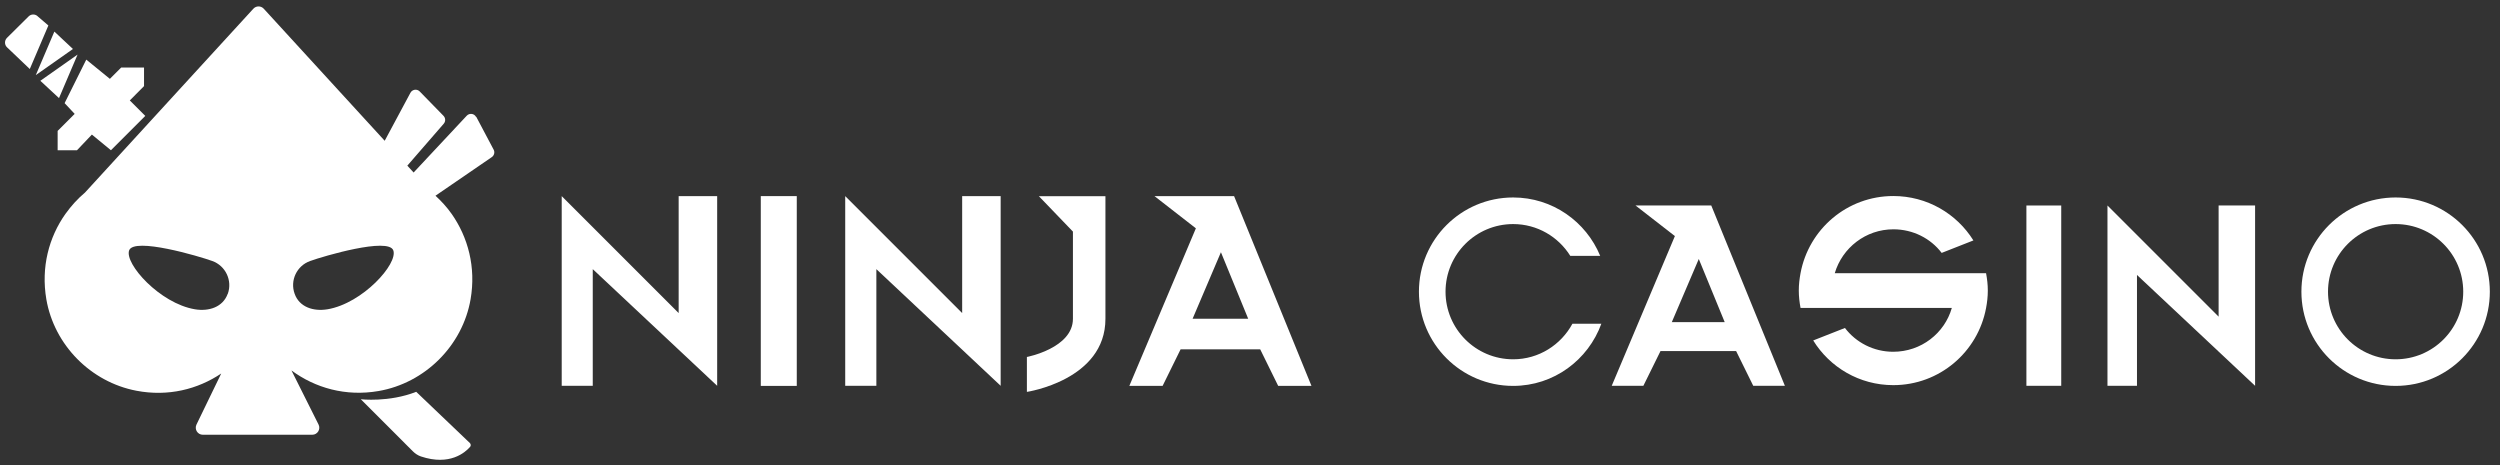
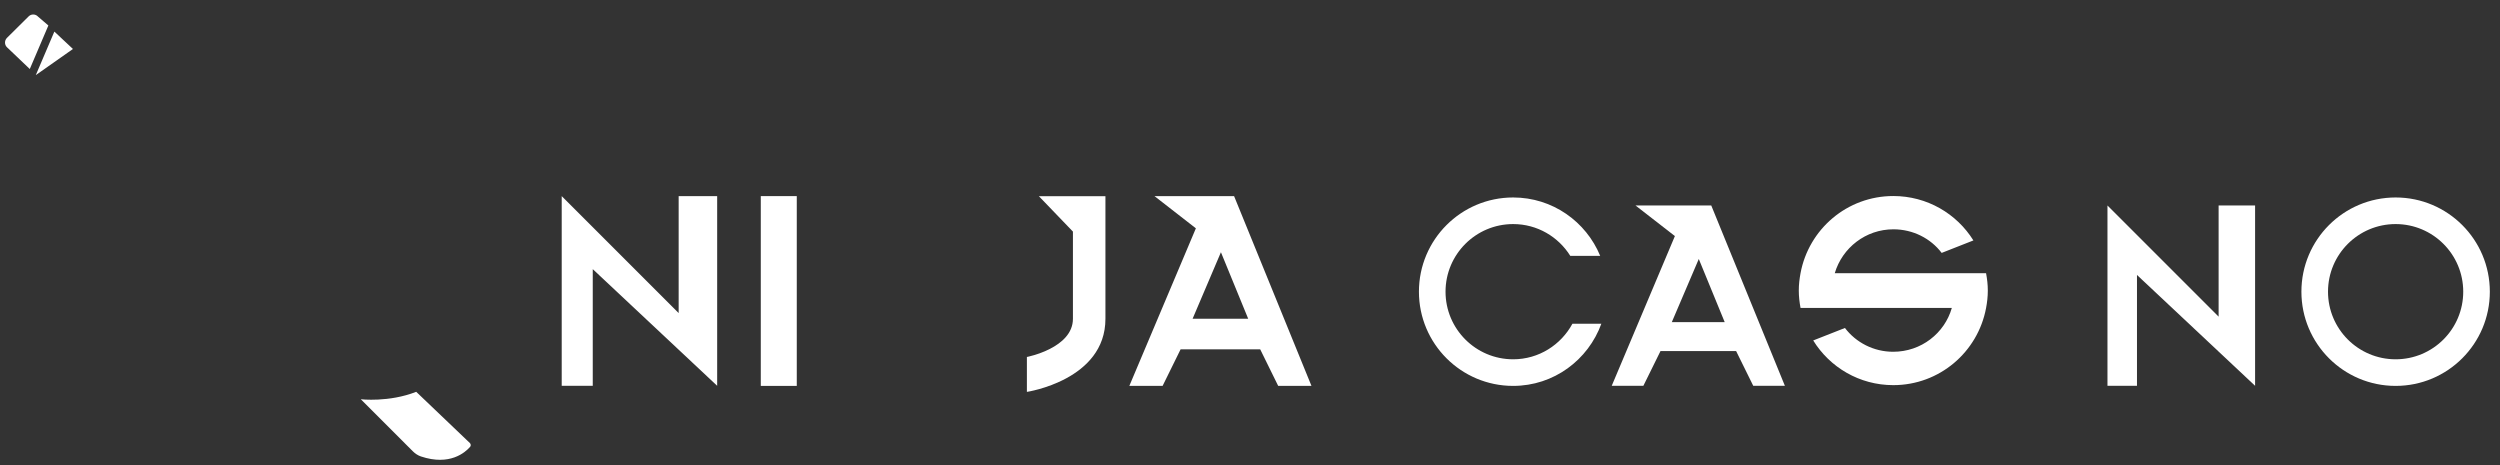
<svg xmlns="http://www.w3.org/2000/svg" width="231" height="43" viewBox="0 0 231 43" fill="none">
  <rect x="0" y="0" width="231" height="43" fill="#333333" stroke="none" />
  <g clip-path="url(#clip0_1429_55887)">
    <path d="M62.708 28.927L51.902 18.121V35.648H54.771V24.869L66.266 35.648V18.121H62.708V28.927Z" fill="white" />
-     <path d="M88.904 28.927L78.098 18.121V35.648H80.976V24.869L92.461 35.648V18.121H88.904V28.927Z" fill="white" />
    <path d="M73.622 18.121H70.297V35.657H73.622V18.121Z" fill="white" />
    <path d="M113.019 18.121H106.673L110.499 21.097L104.35 35.657H107.424L109.087 32.279H116.443L118.105 35.657H121.18L114.029 18.121H113.019ZM110.195 29.454L112.814 23.305L115.334 29.454H110.195Z" fill="white" />
    <path d="M99.139 21.391V29.453C99.139 32.17 94.885 32.984 94.885 32.984V36.21C94.885 36.21 102.142 35.129 102.142 29.462V18.129H95.993L99.139 21.4V21.391Z" fill="white" />
-     <path d="M43.992 10.81C43.822 10.479 43.376 10.425 43.125 10.694L38.218 15.94L37.637 15.306L40.998 11.435C41.186 11.221 41.177 10.908 40.98 10.703L38.781 8.45C38.531 8.191 38.093 8.254 37.923 8.575L35.546 13.008L24.373 0.808C24.114 0.522 23.667 0.522 23.408 0.808L7.856 17.79C7.177 18.362 6.578 19.024 6.06 19.748H6.051V19.757C4.514 21.928 3.781 24.69 4.281 27.649C5.005 31.876 8.384 35.3 12.602 36.104C15.534 36.667 18.269 35.97 20.441 34.513L18.153 39.232C17.947 39.67 18.26 40.171 18.743 40.171H28.851C29.334 40.171 29.656 39.661 29.432 39.223L26.93 34.227C29.119 35.845 31.944 36.658 34.983 36.131C39.273 35.389 42.741 31.939 43.483 27.649C43.992 24.69 43.25 21.92 41.722 19.748L41.713 19.739C41.284 19.131 40.783 18.586 40.238 18.085L45.44 14.519C45.664 14.367 45.744 14.063 45.61 13.822L44.001 10.783L43.992 10.81ZM21.04 27.148C20.593 28.382 19.297 28.793 18.01 28.578C14.765 28.033 11.494 24.369 11.932 23.135C12.379 21.902 18.385 23.671 19.619 24.118C20.852 24.565 21.487 25.924 21.049 27.148H21.04ZM30.255 28.578C28.968 28.793 27.663 28.382 27.225 27.148C26.778 25.915 27.421 24.556 28.655 24.118C29.888 23.671 35.894 21.902 36.341 23.135C36.788 24.369 33.517 28.024 30.264 28.578H30.255Z" fill="white" />
    <path d="M38.459 36.203C35.939 37.195 33.338 36.891 33.338 36.891L38.138 41.691C38.352 41.906 38.602 42.075 38.888 42.174C41.57 43.076 43 41.789 43.438 41.289C43.527 41.191 43.509 41.03 43.42 40.94L38.468 36.212L38.459 36.203Z" fill="white" />
-     <path d="M6.899 10.522L5.326 12.095V13.883H7.114L8.49 12.435L10.251 13.883L13.424 10.71L11.994 9.28L13.308 7.957V6.241H11.198L10.153 7.286L7.972 5.508L5.97 9.53L6.899 10.522Z" fill="white" />
-     <path d="M7.168 5.043L3.727 7.465L5.452 9.065L7.168 5.043Z" fill="white" />
    <path d="M3.468 1.488C3.227 1.282 2.869 1.291 2.646 1.514L0.644 3.499C0.403 3.74 0.403 4.133 0.644 4.366L2.753 6.377L4.469 2.355L3.459 1.488H3.468Z" fill="white" />
    <path d="M5.023 2.918L3.307 6.94L6.739 4.527L5.023 2.918Z" fill="white" />
    <path d="M221.356 18.246C216.547 18.246 212.65 22.143 212.65 26.952C212.65 31.76 216.547 35.657 221.356 35.657C226.164 35.657 230.061 31.76 230.061 26.952C230.061 22.143 226.164 18.246 221.356 18.246ZM221.356 33.199C217.906 33.199 215.108 30.402 215.108 26.952C215.108 23.502 217.906 20.704 221.356 20.704C224.806 20.704 227.603 23.502 227.603 26.952C227.603 30.402 224.806 33.199 221.356 33.199Z" fill="white" />
    <path d="M139.815 33.199C136.365 33.199 133.567 30.402 133.567 26.952C133.567 23.502 136.365 20.704 139.815 20.704C142.049 20.704 143.998 21.884 145.097 23.645H147.859C146.554 20.481 143.453 18.246 139.815 18.246C135.006 18.246 131.109 22.143 131.109 26.952C131.109 31.76 135.006 35.657 139.815 35.657C143.578 35.657 146.751 33.253 147.966 29.91H145.294C144.239 31.858 142.192 33.199 139.815 33.199Z" fill="white" />
-     <path d="M190.458 18.988H187.24V35.648H190.458V18.988Z" fill="white" />
    <path d="M205 29.258L194.73 18.988V35.648H197.457V25.406L208.37 35.648V18.988H205V29.258Z" fill="white" />
    <path d="M157.156 18.988H151.123L154.76 21.813L148.924 35.648H151.847L153.429 32.44H160.418L162 35.648H164.923L158.121 18.988H157.165H157.156ZM154.474 29.767L156.968 23.931L159.363 29.767H154.483H154.474Z" fill="white" />
    <path d="M169.534 25.237C170.231 22.895 172.394 21.188 174.95 21.188C176.774 21.188 178.4 22.037 179.41 23.369L182.342 22.216C180.796 19.74 178.061 18.113 174.941 18.113C170.678 18.113 167.13 21.17 166.37 25.237C166.272 25.755 166.209 26.291 166.209 26.846C166.209 27.4 166.272 27.936 166.37 28.454H180.349C179.678 30.796 177.515 32.503 174.932 32.503C173.127 32.503 171.5 31.654 170.472 30.305L167.541 31.458C169.069 33.933 171.804 35.587 174.941 35.587C179.205 35.587 182.753 32.53 183.513 28.463C183.611 27.945 183.674 27.409 183.674 26.855C183.674 26.3 183.611 25.764 183.513 25.246H169.534V25.237Z" fill="white" />
  </g>
  <defs>
    <clipPath id="clip0_1429_55887">
      <rect width="229.596" height="41.892" fill="white" transform="translate(0.465 0.594)" />
    </clipPath>
  </defs>
</svg>